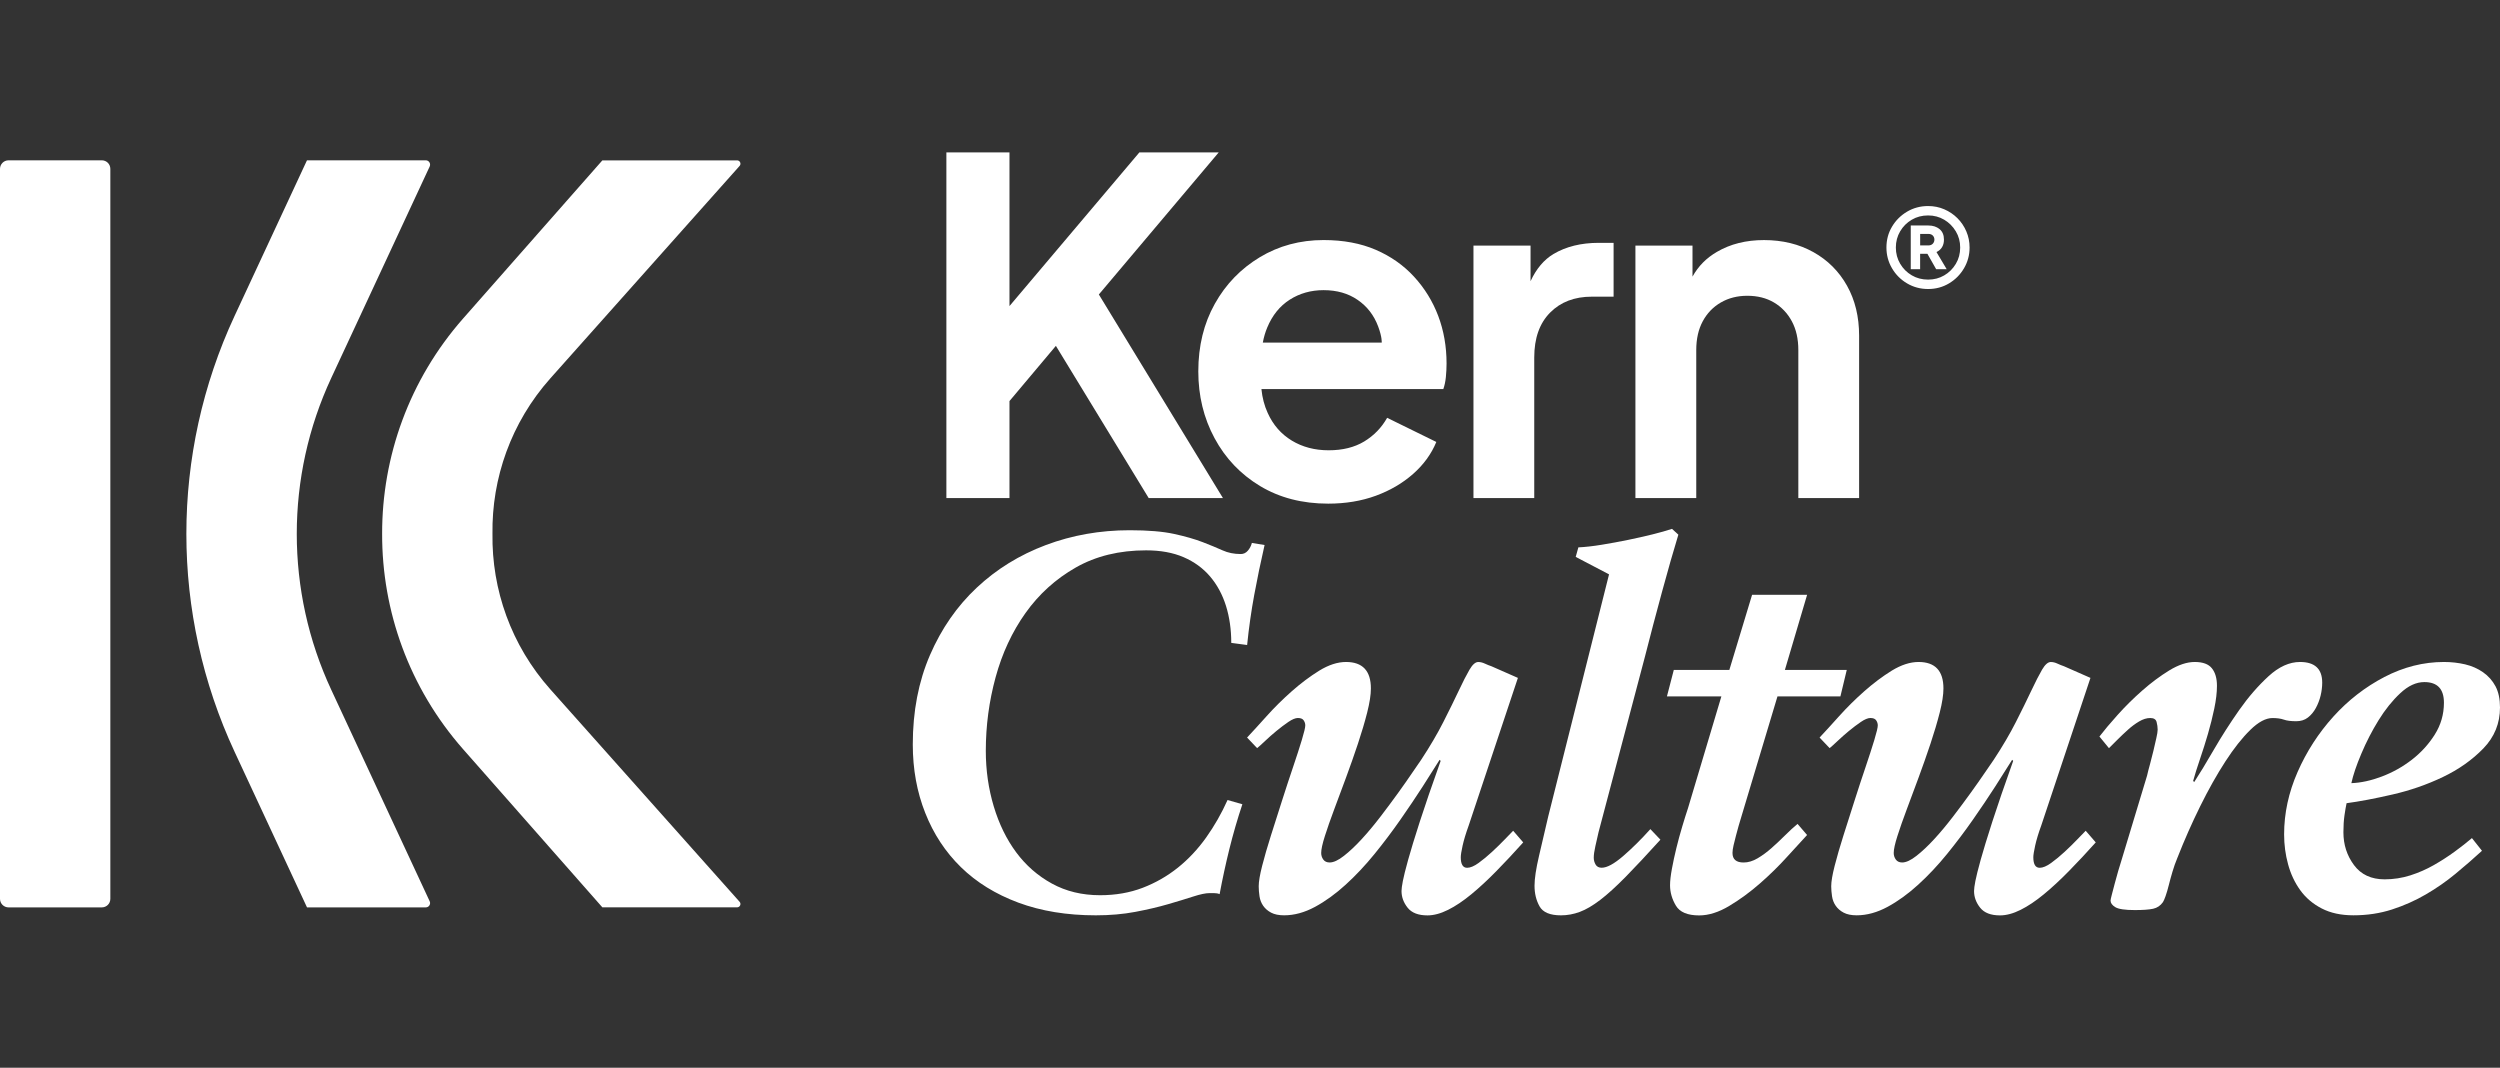
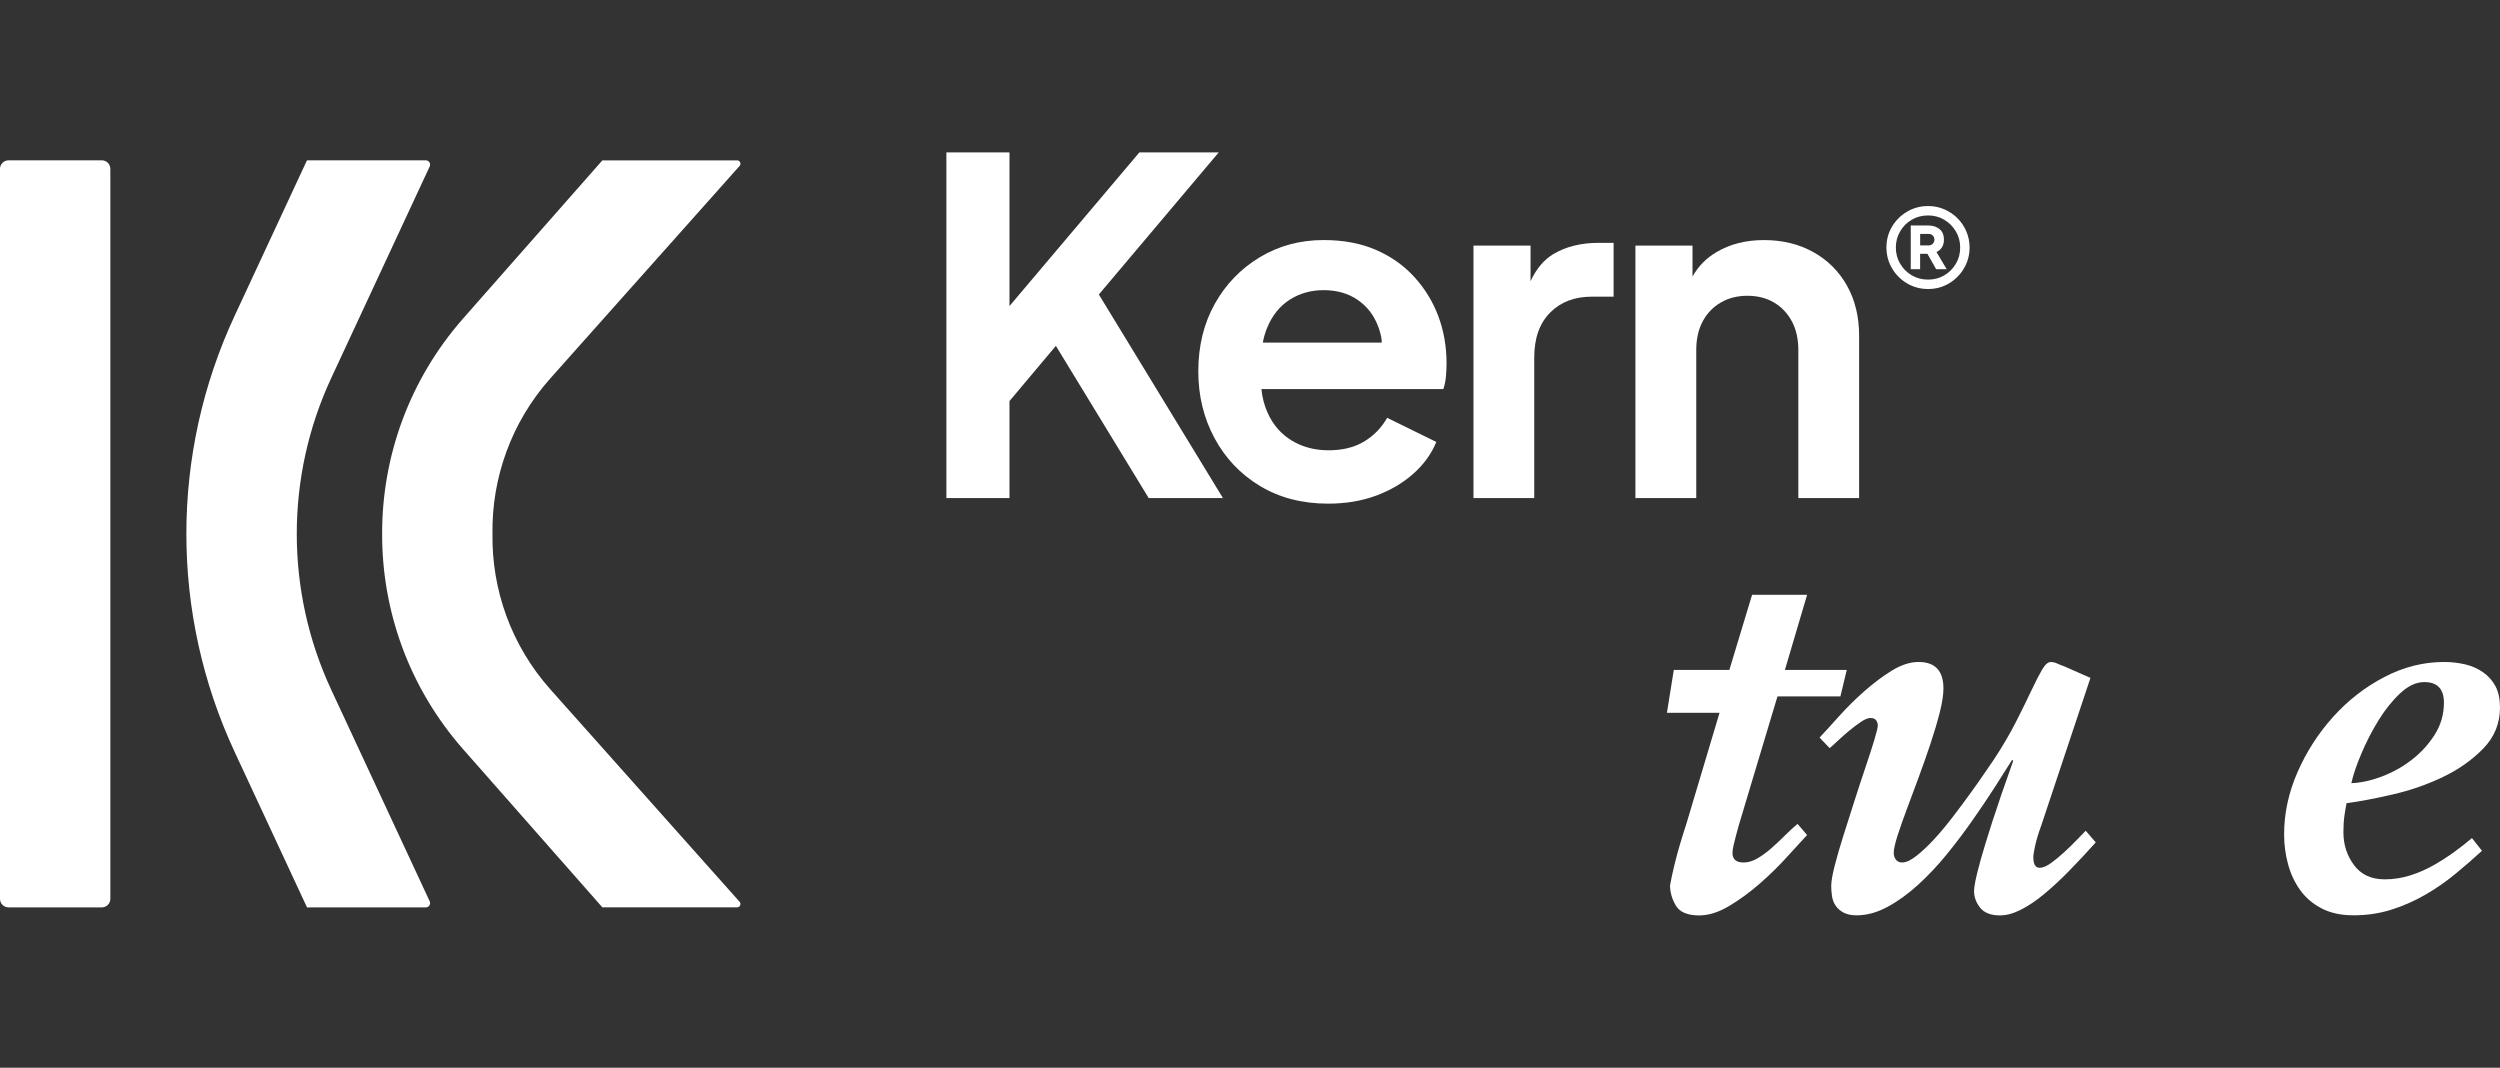
<svg xmlns="http://www.w3.org/2000/svg" version="1.1" id="Layer_1" x="0px" y="0px" viewBox="0 0 96 41" style="enable-background:new 0 0 96 41;" xml:space="preserve">
  <rect x="0" y="0" width="96" height="41" fill="#333333" stroke="none" />
  <g>
    <g>
      <g>
        <path style="fill:#FFFFFF;" d="M36.341,19.126l0-13.275l2.423,0l0,5.902l0,0l4.989-5.902l3.047,0l-4.604,5.457l0,0l4.765,7.818 l-2.851,0l-3.564-5.845l-1.782,2.12v3.724H36.341z" />
        <path style="fill:#FFFFFF;" d="M55.228,12.132c-0.214-0.564-0.523-1.066-0.927-1.505c-0.404-0.441-0.895-0.785-1.47-1.034 c-0.577-0.249-1.245-0.375-2.005-0.375c-0.903,0-1.719,0.22-2.449,0.659c-0.731,0.441-1.308,1.037-1.729,1.791 c-0.422,0.754-0.633,1.618-0.633,2.593c0,0.939,0.208,1.794,0.624,2.565c0.415,0.772,0.997,1.384,1.745,1.836 c0.75,0.451,1.621,0.678,2.62,0.678c0.665,0,1.274-0.101,1.826-0.303c0.552-0.202,1.029-0.482,1.433-0.838 c0.404-0.356,0.702-0.766,0.892-1.228l-1.889-0.927c-0.214,0.381-0.508,0.682-0.881,0.909c-0.375,0.226-0.829,0.338-1.364,0.338 c-0.534,0-1.007-0.124-1.417-0.373c-0.41-0.249-0.719-0.603-0.925-1.062c-0.128-0.28-0.208-0.586-0.24-0.916h6.985 c0.047-0.132,0.08-0.286,0.098-0.463c0.017-0.179,0.026-0.35,0.026-0.517C55.548,13.305,55.441,12.696,55.228,12.132z M53.058,13.157h-4.566c0.038-0.208,0.095-0.401,0.17-0.58c0.196-0.47,0.483-0.826,0.864-1.069 c0.379-0.243,0.814-0.366,1.3-0.366c0.511,0,0.947,0.125,1.309,0.375c0.363,0.249,0.624,0.587,0.785,1.016 C53.08,12.961,53.058,13.157,53.058,13.157z" />
        <path style="fill:#FFFFFF;" d="M58.773,10.798c0.218-0.473,0.515-0.827,0.882-1.045c0.481-0.285,1.06-0.428,1.737-0.428h0.57 v2.067h-0.837c-0.665,0-1.2,0.205-1.604,0.615c-0.404,0.41-0.606,0.983-0.606,1.72v5.399l-2.334,0l0-9.694h2.192v1.374V10.798z" />
        <path style="fill:#FFFFFF;" d="M62.8,19.126l0-9.694l2.192,0v1.19l0,0c0.226-0.407,0.532-0.713,0.936-0.949 c0.517-0.303,1.119-0.454,1.809-0.454c0.713,0,1.345,0.155,1.898,0.463c0.552,0.309,0.983,0.739,1.292,1.292 c0.309,0.553,0.463,1.191,0.463,1.916v6.237l-2.334,0l0-5.684c0-0.428-0.083-0.796-0.249-1.105 c-0.166-0.309-0.395-0.549-0.686-0.722c-0.291-0.172-0.632-0.258-1.025-0.258c-0.38,0-0.719,0.086-1.016,0.258 c-0.297,0.172-0.529,0.413-0.695,0.722c-0.166,0.309-0.249,0.677-0.249,1.105v5.684L62.8,19.126z" />
      </g>
      <g>
-         <path style="fill:#FFFFFF;" d="M35.051,28.588c0-1.273,0.22-2.417,0.66-3.433c0.44-1.016,1.039-1.879,1.798-2.59 c0.758-0.711,1.642-1.256,2.651-1.635c1.009-0.379,2.082-0.569,3.22-0.569c0.704,0,1.273,0.048,1.706,0.142 c0.433,0.095,0.799,0.2,1.097,0.315c0.298,0.115,0.552,0.22,0.762,0.315c0.21,0.095,0.443,0.142,0.701,0.142 c0.108,0,0.2-0.044,0.274-0.132c0.074-0.088,0.125-0.186,0.152-0.295l0.488,0.081c-0.149,0.65-0.281,1.287-0.396,1.909 c-0.115,0.623-0.207,1.266-0.274,1.93l-0.609-0.081c0-0.514-0.068-0.988-0.203-1.422c-0.136-0.433-0.339-0.809-0.609-1.127 c-0.271-0.318-0.609-0.565-1.016-0.741c-0.406-0.176-0.887-0.264-1.442-0.264c-1.029,0-1.93,0.22-2.702,0.66 c-0.772,0.44-1.415,1.023-1.93,1.747c-0.515,0.725-0.897,1.547-1.148,2.468c-0.251,0.921-0.376,1.862-0.376,2.823 c0,0.745,0.102,1.456,0.305,2.133c0.203,0.677,0.491,1.266,0.863,1.767c0.372,0.501,0.829,0.901,1.371,1.198 c0.542,0.298,1.158,0.447,1.848,0.447c0.596,0,1.141-0.095,1.635-0.284c0.494-0.189,0.944-0.447,1.351-0.772 c0.406-0.325,0.768-0.711,1.087-1.158c0.318-0.447,0.592-0.927,0.823-1.442l0.569,0.163c-0.19,0.569-0.355,1.141-0.498,1.716 c-0.142,0.576-0.268,1.155-0.376,1.737c-0.054-0.027-0.129-0.041-0.223-0.041h-0.162c-0.149,0-0.359,0.044-0.63,0.132 c-0.271,0.088-0.593,0.186-0.965,0.294c-0.373,0.109-0.792,0.206-1.259,0.295c-0.467,0.088-0.972,0.132-1.513,0.132 c-1.111,0-2.102-0.163-2.976-0.487c-0.873-0.325-1.608-0.779-2.204-1.361c-0.596-0.582-1.053-1.276-1.371-2.082 C35.21,30.414,35.051,29.537,35.051,28.588z" />
-         <path style="fill:#FFFFFF;" d="M51.687,25.42c0.636,0,0.955,0.339,0.955,1.016c0,0.244-0.048,0.552-0.142,0.924 c-0.095,0.373-0.213,0.772-0.355,1.198c-0.142,0.427-0.295,0.86-0.457,1.3c-0.162,0.44-0.315,0.85-0.457,1.229 c-0.142,0.379-0.261,0.718-0.355,1.016c-0.095,0.298-0.142,0.515-0.142,0.65c0,0.095,0.027,0.18,0.081,0.254 c0.054,0.075,0.135,0.112,0.244,0.112c0.149,0,0.332-0.084,0.548-0.254c0.216-0.169,0.443-0.382,0.68-0.64 c0.237-0.257,0.477-0.545,0.721-0.863c0.244-0.318,0.47-0.623,0.68-0.914c0.21-0.291,0.393-0.552,0.548-0.782 c0.156-0.23,0.267-0.393,0.335-0.487c0.338-0.514,0.623-0.998,0.853-1.452c0.23-0.454,0.427-0.853,0.589-1.198 c0.162-0.345,0.301-0.616,0.416-0.813c0.115-0.196,0.226-0.295,0.335-0.295c0.081,0,0.166,0.02,0.254,0.061 c0.088,0.041,0.173,0.075,0.254,0.102l1.016,0.447l-1.889,5.667c-0.108,0.298-0.186,0.555-0.234,0.772 c-0.048,0.217-0.071,0.366-0.071,0.447c0,0.271,0.081,0.406,0.244,0.406c0.122,0,0.267-0.061,0.437-0.183 c0.169-0.122,0.342-0.264,0.518-0.427c0.176-0.162,0.338-0.322,0.488-0.477c0.149-0.155,0.257-0.267,0.325-0.335l0.386,0.447 c-0.352,0.393-0.694,0.759-1.026,1.097c-0.332,0.339-0.653,0.637-0.965,0.894c-0.312,0.257-0.609,0.457-0.894,0.599 c-0.284,0.142-0.548,0.213-0.792,0.213c-0.352,0-0.606-0.098-0.762-0.295c-0.156-0.196-0.234-0.409-0.234-0.64 c0-0.081,0.017-0.21,0.051-0.386c0.034-0.176,0.102-0.447,0.203-0.813c0.102-0.366,0.25-0.853,0.447-1.463 c0.196-0.609,0.464-1.388,0.802-2.336l-0.041-0.041c-0.176,0.284-0.393,0.626-0.65,1.026c-0.257,0.4-0.542,0.823-0.853,1.269 c-0.312,0.447-0.643,0.887-0.995,1.32c-0.352,0.434-0.721,0.826-1.107,1.178c-0.386,0.352-0.779,0.637-1.178,0.853 c-0.4,0.216-0.796,0.325-1.188,0.325c-0.203,0-0.369-0.034-0.498-0.102c-0.129-0.068-0.23-0.156-0.305-0.264 c-0.075-0.108-0.122-0.23-0.142-0.366c-0.02-0.135-0.03-0.264-0.03-0.386c0-0.176,0.044-0.437,0.132-0.782 c0.088-0.345,0.2-0.731,0.335-1.158c0.135-0.427,0.277-0.873,0.427-1.341c0.149-0.467,0.291-0.9,0.427-1.3 c0.135-0.399,0.247-0.745,0.335-1.036c0.088-0.291,0.132-0.477,0.132-0.558c0-0.068-0.02-0.132-0.061-0.193 c-0.041-0.061-0.115-0.091-0.223-0.091c-0.095,0-0.217,0.051-0.366,0.152c-0.149,0.102-0.302,0.217-0.457,0.345 c-0.156,0.129-0.302,0.257-0.437,0.386c-0.136,0.129-0.237,0.22-0.305,0.274l-0.386-0.406c0.203-0.216,0.454-0.491,0.752-0.823 c0.298-0.332,0.62-0.65,0.965-0.955c0.345-0.305,0.697-0.569,1.056-0.792C51.02,25.532,51.362,25.42,51.687,25.42z" />
-         <path style="fill:#FFFFFF;" d="M59.452,31.351l2.335-9.296l-1.28-0.67l0.102-0.366c0.271-0.013,0.572-0.047,0.904-0.102 c0.332-0.054,0.663-0.115,0.995-0.183c0.332-0.068,0.647-0.139,0.945-0.213c0.298-0.074,0.548-0.145,0.752-0.213l0.244,0.223 c-0.19,0.623-0.4,1.358-0.63,2.204c-0.23,0.846-0.447,1.669-0.65,2.468l-1.786,6.757c-0.041,0.176-0.081,0.356-0.122,0.538 s-0.061,0.329-0.061,0.437c0,0.095,0.024,0.183,0.071,0.264c0.047,0.081,0.125,0.122,0.234,0.122 c0.203,0,0.477-0.149,0.823-0.447c0.345-0.298,0.694-0.643,1.046-1.036l0.386,0.406c-0.515,0.569-0.958,1.043-1.33,1.422 c-0.373,0.379-0.701,0.677-0.985,0.894c-0.284,0.217-0.545,0.369-0.782,0.457c-0.237,0.088-0.477,0.132-0.721,0.132 c-0.42,0-0.694-0.115-0.823-0.345c-0.129-0.23-0.193-0.494-0.193-0.792c0-0.271,0.057-0.653,0.173-1.148 C59.212,32.37,59.33,31.866,59.452,31.351z" />
-         <path style="fill:#FFFFFF;" d="M64.274,25.725h2.133l0.873-2.884h2.113l-0.853,2.884l2.376,0l-0.244,1.016h-2.417l-1.402,4.672 c-0.027,0.081-0.058,0.183-0.091,0.305c-0.034,0.122-0.068,0.247-0.102,0.376c-0.034,0.129-0.064,0.251-0.091,0.366 c-0.027,0.115-0.041,0.213-0.041,0.294c0,0.244,0.142,0.366,0.427,0.366c0.176,0,0.355-0.054,0.538-0.162 c0.183-0.108,0.362-0.24,0.538-0.396c0.176-0.156,0.348-0.318,0.518-0.487c0.169-0.169,0.328-0.315,0.477-0.437l0.366,0.426 c-0.203,0.217-0.461,0.498-0.772,0.843c-0.312,0.345-0.657,0.684-1.036,1.016c-0.379,0.332-0.772,0.62-1.178,0.863 c-0.406,0.244-0.792,0.366-1.158,0.366c-0.447,0-0.745-0.125-0.894-0.376c-0.149-0.25-0.224-0.511-0.224-0.782 c0-0.162,0.023-0.372,0.071-0.63c0.047-0.257,0.105-0.525,0.173-0.802c0.068-0.277,0.142-0.552,0.224-0.823 c0.081-0.271,0.155-0.508,0.223-0.711l1.28-4.286H64.01L64.274,25.725z" />
+         <path style="fill:#FFFFFF;" d="M64.274,25.725h2.133l0.873-2.884h2.113l-0.853,2.884l2.376,0l-0.244,1.016h-2.417l-1.402,4.672 c-0.027,0.081-0.058,0.183-0.091,0.305c-0.034,0.122-0.068,0.247-0.102,0.376c-0.034,0.129-0.064,0.251-0.091,0.366 c-0.027,0.115-0.041,0.213-0.041,0.294c0,0.244,0.142,0.366,0.427,0.366c0.176,0,0.355-0.054,0.538-0.162 c0.183-0.108,0.362-0.24,0.538-0.396c0.176-0.156,0.348-0.318,0.518-0.487c0.169-0.169,0.328-0.315,0.477-0.437l0.366,0.426 c-0.203,0.217-0.461,0.498-0.772,0.843c-0.312,0.345-0.657,0.684-1.036,1.016c-0.379,0.332-0.772,0.62-1.178,0.863 c-0.406,0.244-0.792,0.366-1.158,0.366c-0.447,0-0.745-0.125-0.894-0.376c-0.149-0.25-0.224-0.511-0.224-0.782 c0.047-0.257,0.105-0.525,0.173-0.802c0.068-0.277,0.142-0.552,0.224-0.823 c0.081-0.271,0.155-0.508,0.223-0.711l1.28-4.286H64.01L64.274,25.725z" />
        <path style="fill:#FFFFFF;" d="M73.673,25.42c0.636,0,0.955,0.339,0.955,1.016c0,0.244-0.047,0.552-0.142,0.924 c-0.095,0.373-0.213,0.772-0.355,1.198c-0.142,0.427-0.295,0.86-0.457,1.3c-0.162,0.44-0.315,0.85-0.457,1.229 c-0.142,0.379-0.261,0.718-0.356,1.016c-0.095,0.298-0.142,0.515-0.142,0.65c0,0.095,0.027,0.18,0.081,0.254 c0.054,0.075,0.135,0.112,0.244,0.112c0.149,0,0.332-0.084,0.548-0.254c0.216-0.169,0.443-0.382,0.68-0.64 c0.237-0.257,0.477-0.545,0.721-0.863c0.244-0.318,0.47-0.623,0.68-0.914c0.21-0.291,0.393-0.552,0.549-0.782 c0.155-0.23,0.267-0.393,0.335-0.487c0.338-0.514,0.623-0.998,0.853-1.452c0.23-0.454,0.427-0.853,0.589-1.198 c0.163-0.345,0.301-0.616,0.416-0.813c0.115-0.196,0.227-0.295,0.335-0.295c0.081,0,0.166,0.02,0.254,0.061 c0.088,0.041,0.173,0.075,0.254,0.102l1.016,0.447l-1.889,5.667c-0.109,0.298-0.186,0.555-0.234,0.772 c-0.048,0.217-0.071,0.366-0.071,0.447c0,0.271,0.081,0.406,0.244,0.406c0.122,0,0.267-0.061,0.437-0.183 c0.169-0.122,0.342-0.264,0.518-0.427c0.176-0.162,0.338-0.322,0.487-0.477c0.149-0.155,0.257-0.267,0.325-0.335l0.386,0.447 c-0.352,0.393-0.694,0.759-1.026,1.097c-0.332,0.339-0.653,0.637-0.965,0.894c-0.312,0.257-0.609,0.457-0.894,0.599 c-0.284,0.142-0.548,0.213-0.792,0.213c-0.352,0-0.606-0.098-0.762-0.295c-0.156-0.196-0.234-0.409-0.234-0.64 c0-0.081,0.017-0.21,0.051-0.386c0.034-0.176,0.102-0.447,0.203-0.813c0.102-0.366,0.251-0.853,0.447-1.463 c0.196-0.609,0.464-1.388,0.802-2.336l-0.041-0.041c-0.176,0.284-0.393,0.626-0.65,1.026c-0.257,0.4-0.542,0.823-0.853,1.269 c-0.312,0.447-0.643,0.887-0.995,1.32c-0.352,0.434-0.721,0.826-1.107,1.178c-0.386,0.352-0.779,0.637-1.178,0.853 c-0.4,0.216-0.796,0.325-1.188,0.325c-0.203,0-0.369-0.034-0.498-0.102c-0.129-0.068-0.23-0.156-0.305-0.264 c-0.075-0.108-0.122-0.23-0.142-0.366c-0.02-0.135-0.031-0.264-0.031-0.386c0-0.176,0.044-0.437,0.132-0.782 c0.088-0.345,0.2-0.731,0.335-1.158c0.135-0.427,0.277-0.873,0.427-1.341c0.149-0.467,0.291-0.9,0.427-1.3 c0.135-0.399,0.247-0.745,0.335-1.036c0.088-0.291,0.132-0.477,0.132-0.558c0-0.068-0.02-0.132-0.061-0.193 c-0.041-0.061-0.115-0.091-0.223-0.091c-0.095,0-0.217,0.051-0.366,0.152c-0.149,0.102-0.302,0.217-0.457,0.345 c-0.156,0.129-0.301,0.257-0.437,0.386c-0.136,0.129-0.237,0.22-0.305,0.274l-0.386-0.406c0.203-0.216,0.454-0.491,0.752-0.823 c0.298-0.332,0.62-0.65,0.965-0.955s0.697-0.569,1.056-0.792C73.006,25.532,73.348,25.42,73.673,25.42z" />
-         <path style="fill:#FFFFFF;" d="M84.278,25.42c0.311,0,0.531,0.081,0.66,0.244c0.129,0.162,0.193,0.386,0.193,0.67 c0,0.257-0.034,0.548-0.102,0.873c-0.068,0.325-0.149,0.65-0.244,0.975c-0.095,0.325-0.196,0.647-0.305,0.965 c-0.109,0.318-0.196,0.599-0.264,0.843l0.041,0.041c0.203-0.311,0.454-0.724,0.752-1.239c0.298-0.514,0.623-1.022,0.975-1.524 c0.352-0.501,0.728-0.934,1.127-1.3c0.399-0.366,0.802-0.548,1.209-0.548c0.569,0,0.853,0.264,0.853,0.792 c0,0.162-0.02,0.328-0.061,0.498c-0.041,0.169-0.102,0.328-0.183,0.477c-0.081,0.149-0.183,0.271-0.305,0.366 c-0.122,0.095-0.271,0.142-0.447,0.142c-0.203,0-0.362-0.02-0.477-0.061c-0.115-0.041-0.261-0.061-0.437-0.061 c-0.257,0-0.542,0.152-0.853,0.457c-0.312,0.305-0.63,0.708-0.955,1.209c-0.325,0.501-0.647,1.073-0.965,1.716 c-0.318,0.643-0.613,1.31-0.884,2.001c-0.068,0.162-0.129,0.335-0.183,0.518c-0.054,0.183-0.102,0.356-0.142,0.518 c-0.041,0.162-0.081,0.302-0.122,0.416c-0.041,0.115-0.075,0.193-0.102,0.234c-0.095,0.135-0.22,0.22-0.376,0.254 c-0.156,0.034-0.389,0.051-0.701,0.051c-0.379,0-0.63-0.037-0.752-0.112c-0.122-0.074-0.183-0.159-0.183-0.254 c0-0.027,0.017-0.105,0.051-0.234c0.034-0.129,0.071-0.271,0.112-0.427c0.041-0.155,0.084-0.315,0.132-0.477 c0.047-0.163,0.084-0.284,0.112-0.366l0.995-3.291c0.027-0.122,0.064-0.267,0.112-0.437c0.047-0.169,0.091-0.342,0.132-0.518 c0.041-0.176,0.078-0.338,0.112-0.487c0.034-0.149,0.051-0.257,0.051-0.325c0-0.095-0.014-0.193-0.041-0.295 c-0.027-0.102-0.108-0.152-0.244-0.152c-0.136,0-0.278,0.044-0.427,0.132c-0.149,0.088-0.295,0.196-0.437,0.325 c-0.142,0.129-0.278,0.257-0.406,0.386c-0.129,0.129-0.234,0.234-0.315,0.315l-0.366-0.447c0.176-0.23,0.409-0.508,0.701-0.833 c0.291-0.325,0.606-0.636,0.945-0.934c0.338-0.298,0.684-0.555,1.036-0.772C83.655,25.528,83.98,25.42,84.278,25.42z" />
        <path style="fill:#FFFFFF;" d="M93.847,25.42c0.284,0,0.555,0.031,0.813,0.091c0.257,0.061,0.487,0.162,0.691,0.305 c0.203,0.142,0.362,0.322,0.477,0.538C95.942,26.571,96,26.842,96,27.167c0,0.609-0.213,1.134-0.64,1.574 c-0.427,0.44-0.945,0.806-1.554,1.097c-0.609,0.291-1.253,0.515-1.93,0.67c-0.677,0.156-1.266,0.268-1.767,0.335 c-0.027,0.122-0.054,0.278-0.081,0.467c-0.027,0.19-0.041,0.406-0.041,0.65c0,0.474,0.135,0.894,0.406,1.259 c0.271,0.366,0.663,0.548,1.178,0.548c0.338,0,0.667-0.051,0.985-0.152c0.318-0.102,0.62-0.234,0.904-0.396 c0.284-0.162,0.552-0.335,0.802-0.518c0.25-0.183,0.47-0.355,0.66-0.518l0.386,0.487c-0.325,0.298-0.664,0.593-1.016,0.883 c-0.352,0.291-0.731,0.555-1.138,0.792c-0.406,0.237-0.84,0.43-1.3,0.579c-0.46,0.149-0.955,0.224-1.483,0.224 c-0.474,0-0.88-0.088-1.219-0.264c-0.339-0.176-0.613-0.409-0.823-0.701c-0.21-0.291-0.366-0.623-0.467-0.995 c-0.102-0.372-0.152-0.755-0.152-1.148c0-0.812,0.173-1.611,0.518-2.397c0.345-0.785,0.802-1.493,1.371-2.123 c0.569-0.63,1.222-1.137,1.96-1.523C92.3,25.613,93.061,25.42,93.847,25.42z M93.847,26.984c0-0.528-0.251-0.792-0.752-0.792 c-0.312,0-0.62,0.142-0.924,0.427c-0.305,0.284-0.582,0.63-0.833,1.036c-0.251,0.406-0.471,0.833-0.66,1.28 c-0.19,0.447-0.318,0.826-0.386,1.138c0.366-0.013,0.755-0.098,1.168-0.254c0.413-0.156,0.795-0.369,1.148-0.64 c0.352-0.271,0.646-0.592,0.883-0.965C93.728,27.84,93.847,27.431,93.847,26.984z" />
      </g>
      <g>
        <path style="fill:#FFFFFF;" d="M74.039,11.098c-0.295,0-0.563-0.072-0.806-0.215c-0.243-0.143-0.436-0.336-0.579-0.579 c-0.143-0.243-0.215-0.509-0.215-0.799c0-0.294,0.071-0.562,0.215-0.802c0.143-0.241,0.336-0.432,0.579-0.576 c0.243-0.143,0.511-0.215,0.806-0.215c0.22,0,0.426,0.041,0.619,0.124s0.362,0.197,0.507,0.342s0.259,0.314,0.342,0.507 c0.083,0.193,0.125,0.399,0.125,0.619c0,0.29-0.072,0.557-0.215,0.799c-0.143,0.243-0.335,0.436-0.575,0.579 C74.601,11.026,74.334,11.098,74.039,11.098z M74.039,10.737c0.228,0,0.434-0.054,0.619-0.162 c0.185-0.108,0.333-0.255,0.445-0.442c0.112-0.187,0.168-0.396,0.168-0.628c0-0.228-0.056-0.436-0.168-0.622 c-0.112-0.187-0.26-0.335-0.445-0.445c-0.185-0.11-0.391-0.165-0.619-0.165c-0.232,0-0.442,0.055-0.628,0.165 c-0.187,0.11-0.335,0.258-0.445,0.445c-0.11,0.187-0.165,0.394-0.165,0.622c0,0.228,0.055,0.436,0.165,0.622 c0.11,0.187,0.258,0.335,0.445,0.445C73.597,10.682,73.807,10.737,74.039,10.737z M73.373,10.339v-1.68l0.678,0 c0.174,0,0.317,0.047,0.429,0.14c0.112,0.093,0.168,0.227,0.168,0.401c0,0.112-0.024,0.208-0.072,0.289 c-0.048,0.081-0.119,0.144-0.215,0.19l0.392,0.659l-0.404,0l-0.336-0.591h-0.28v0.591H73.373z M73.734,9.424h0.317 c0.071,0,0.126-0.022,0.168-0.065c0.041-0.044,0.062-0.096,0.062-0.159c0-0.062-0.021-0.114-0.062-0.156 c-0.042-0.041-0.098-0.062-0.168-0.062h-0.317V9.424z" />
      </g>
    </g>
    <g>
      <path style="fill:#FFFFFF;" d="M3.909,34.844l-3.581,0C0.147,34.844,0,34.697,0,34.516L0,6.484c0-0.181,0.147-0.328,0.328-0.328 l3.581,0c0.181,0,0.328,0.147,0.328,0.328l0,28.033C4.237,34.697,4.09,34.844,3.909,34.844z" />
      <path style="fill:#FFFFFF;" d="M16.35,6.156l-4.562,0l-2.78,5.975c-2.469,5.307-2.469,11.433,0.001,16.74l2.78,5.973h4.562 c0.12,0,0.2-0.125,0.149-0.234l-3.778-8.118c-1.768-3.798-1.768-8.183,0-11.981l3.779-8.12C16.55,6.281,16.471,6.156,16.35,6.156z " />
      <path style="fill:#FFFFFF;" d="M28.4,34.628c0.075,0.083,0.015,0.214-0.096,0.214h-5.173l-5.346-6.071 c-2.079-2.362-3.118-5.317-3.111-8.271c-0.006-2.954,1.033-5.909,3.111-8.271l5.346-6.071h5.173c0.112,0,0.171,0.132,0.096,0.214 l-7.265,8.155c-1.513,1.699-2.255,3.841-2.224,5.973c-0.031,2.132,0.711,4.274,2.224,5.973L28.4,34.628z" />
    </g>
  </g>
</svg>